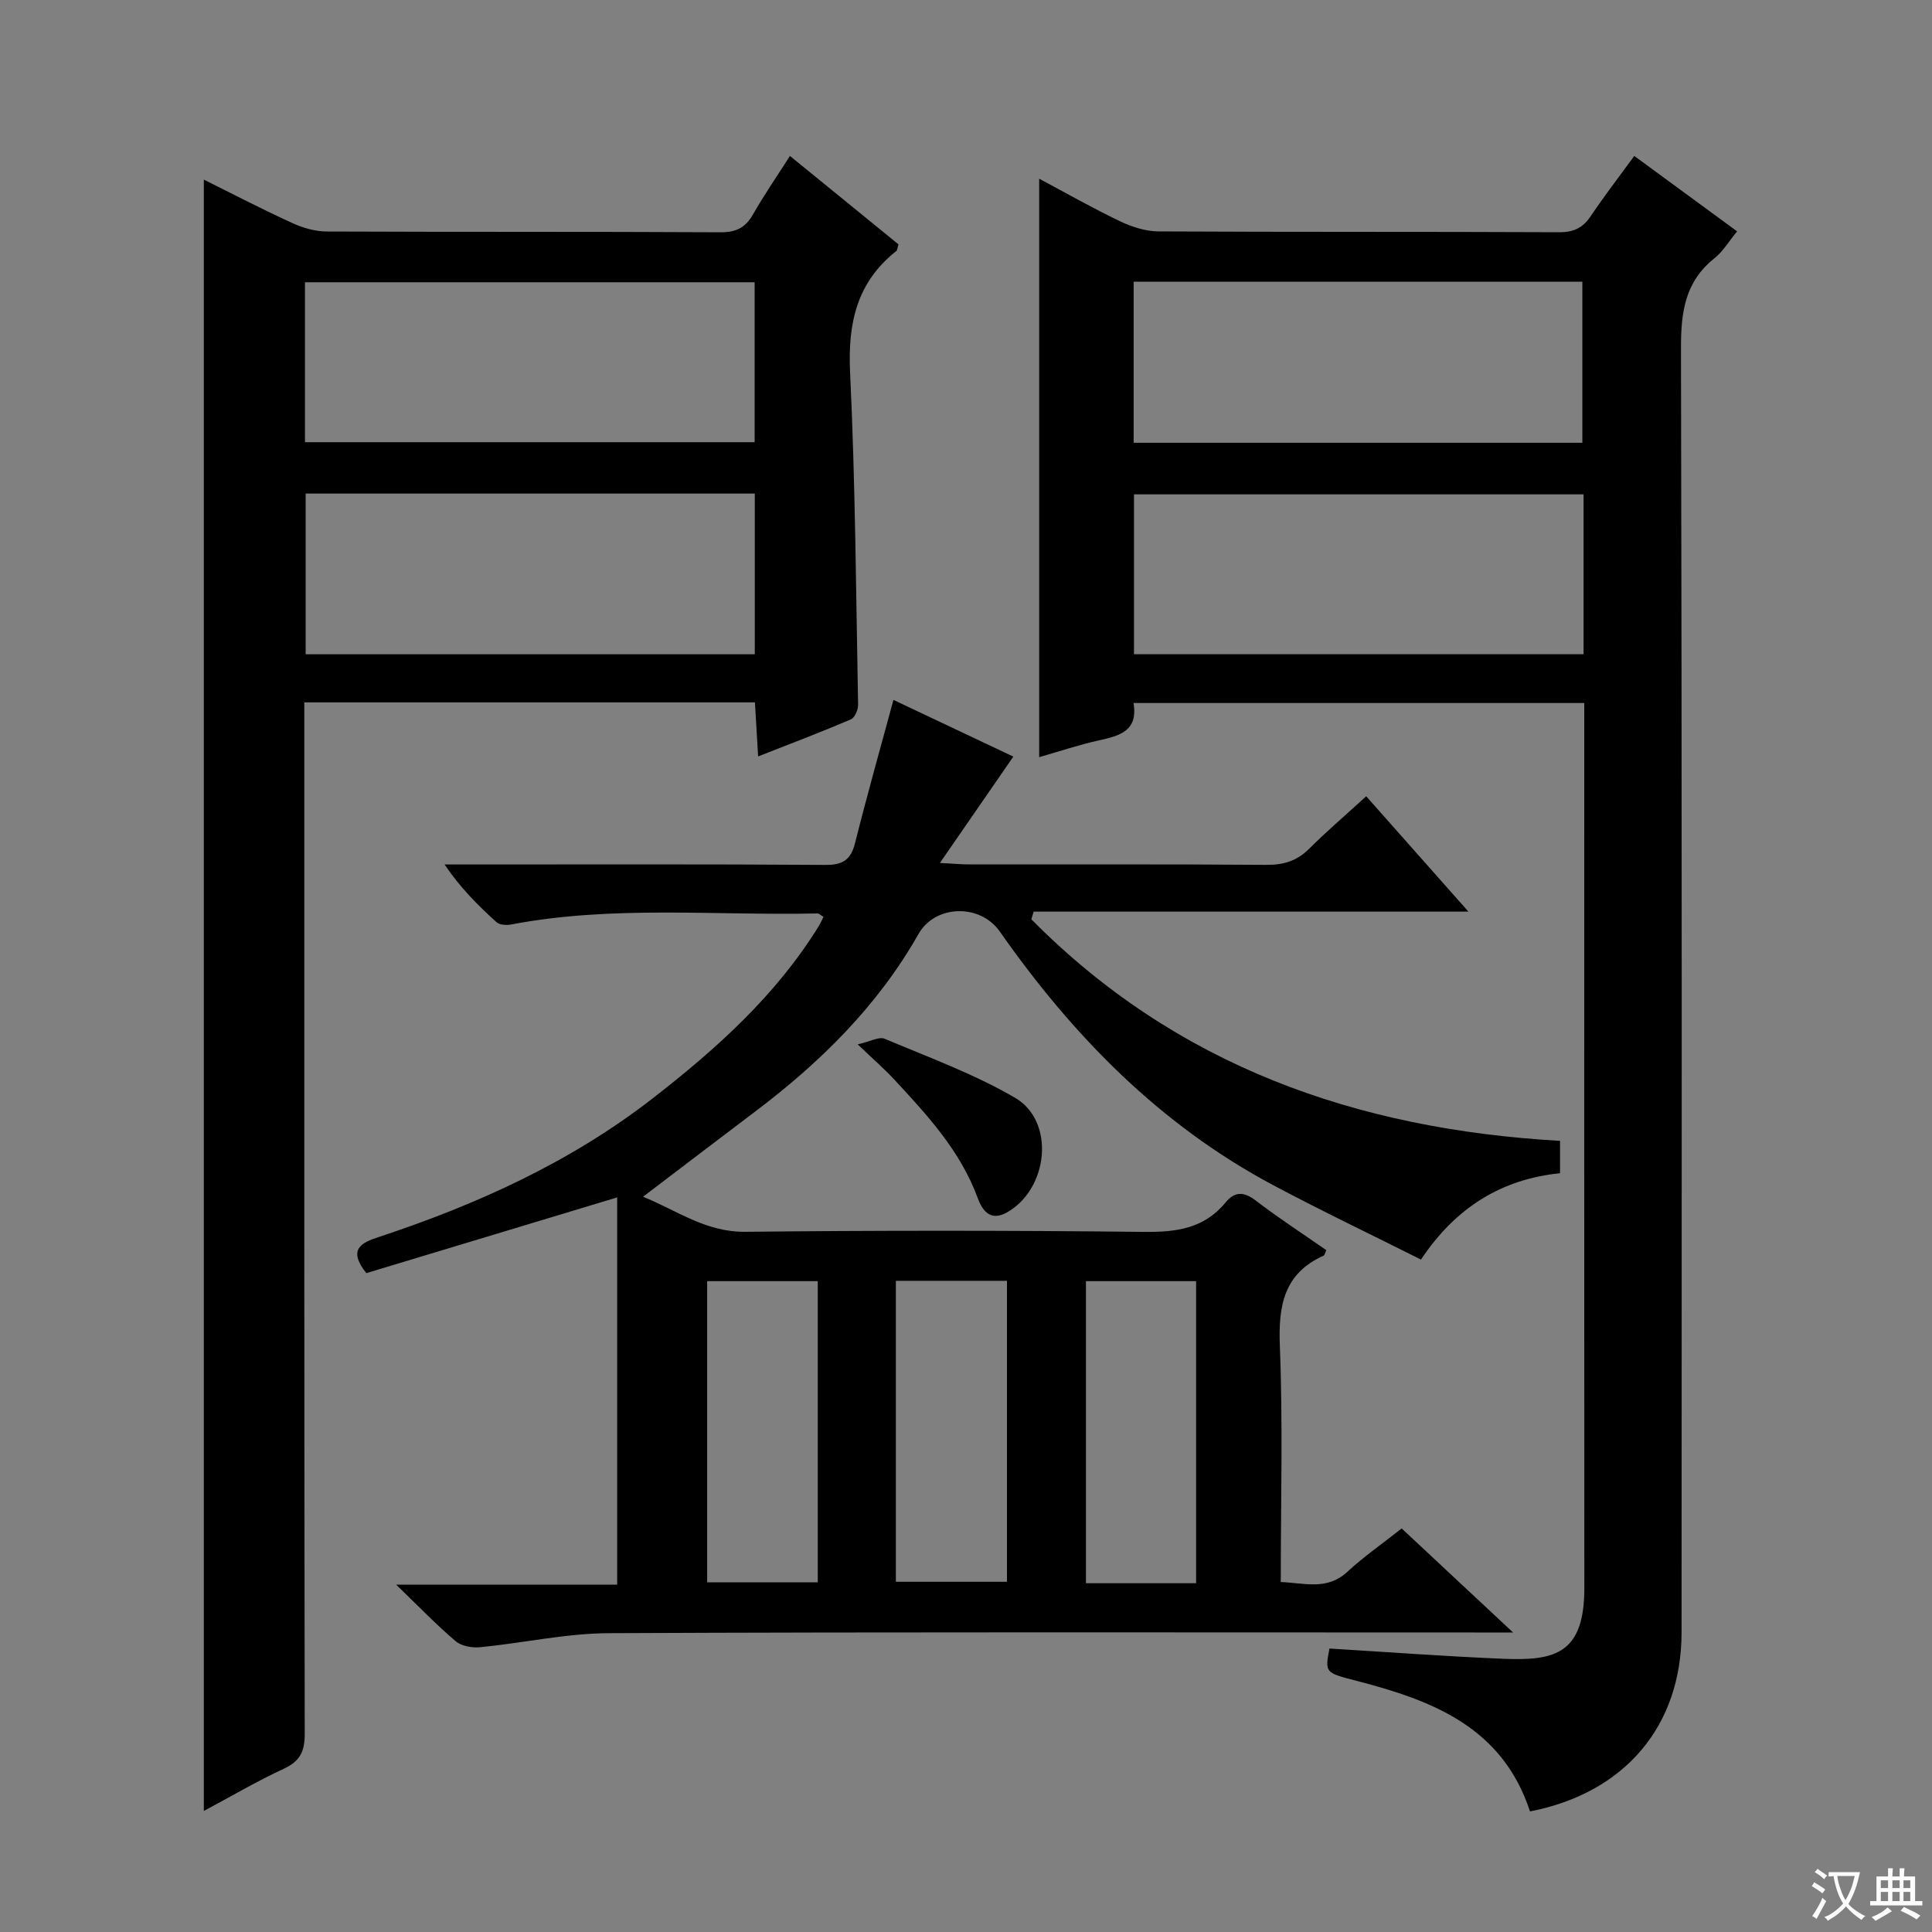
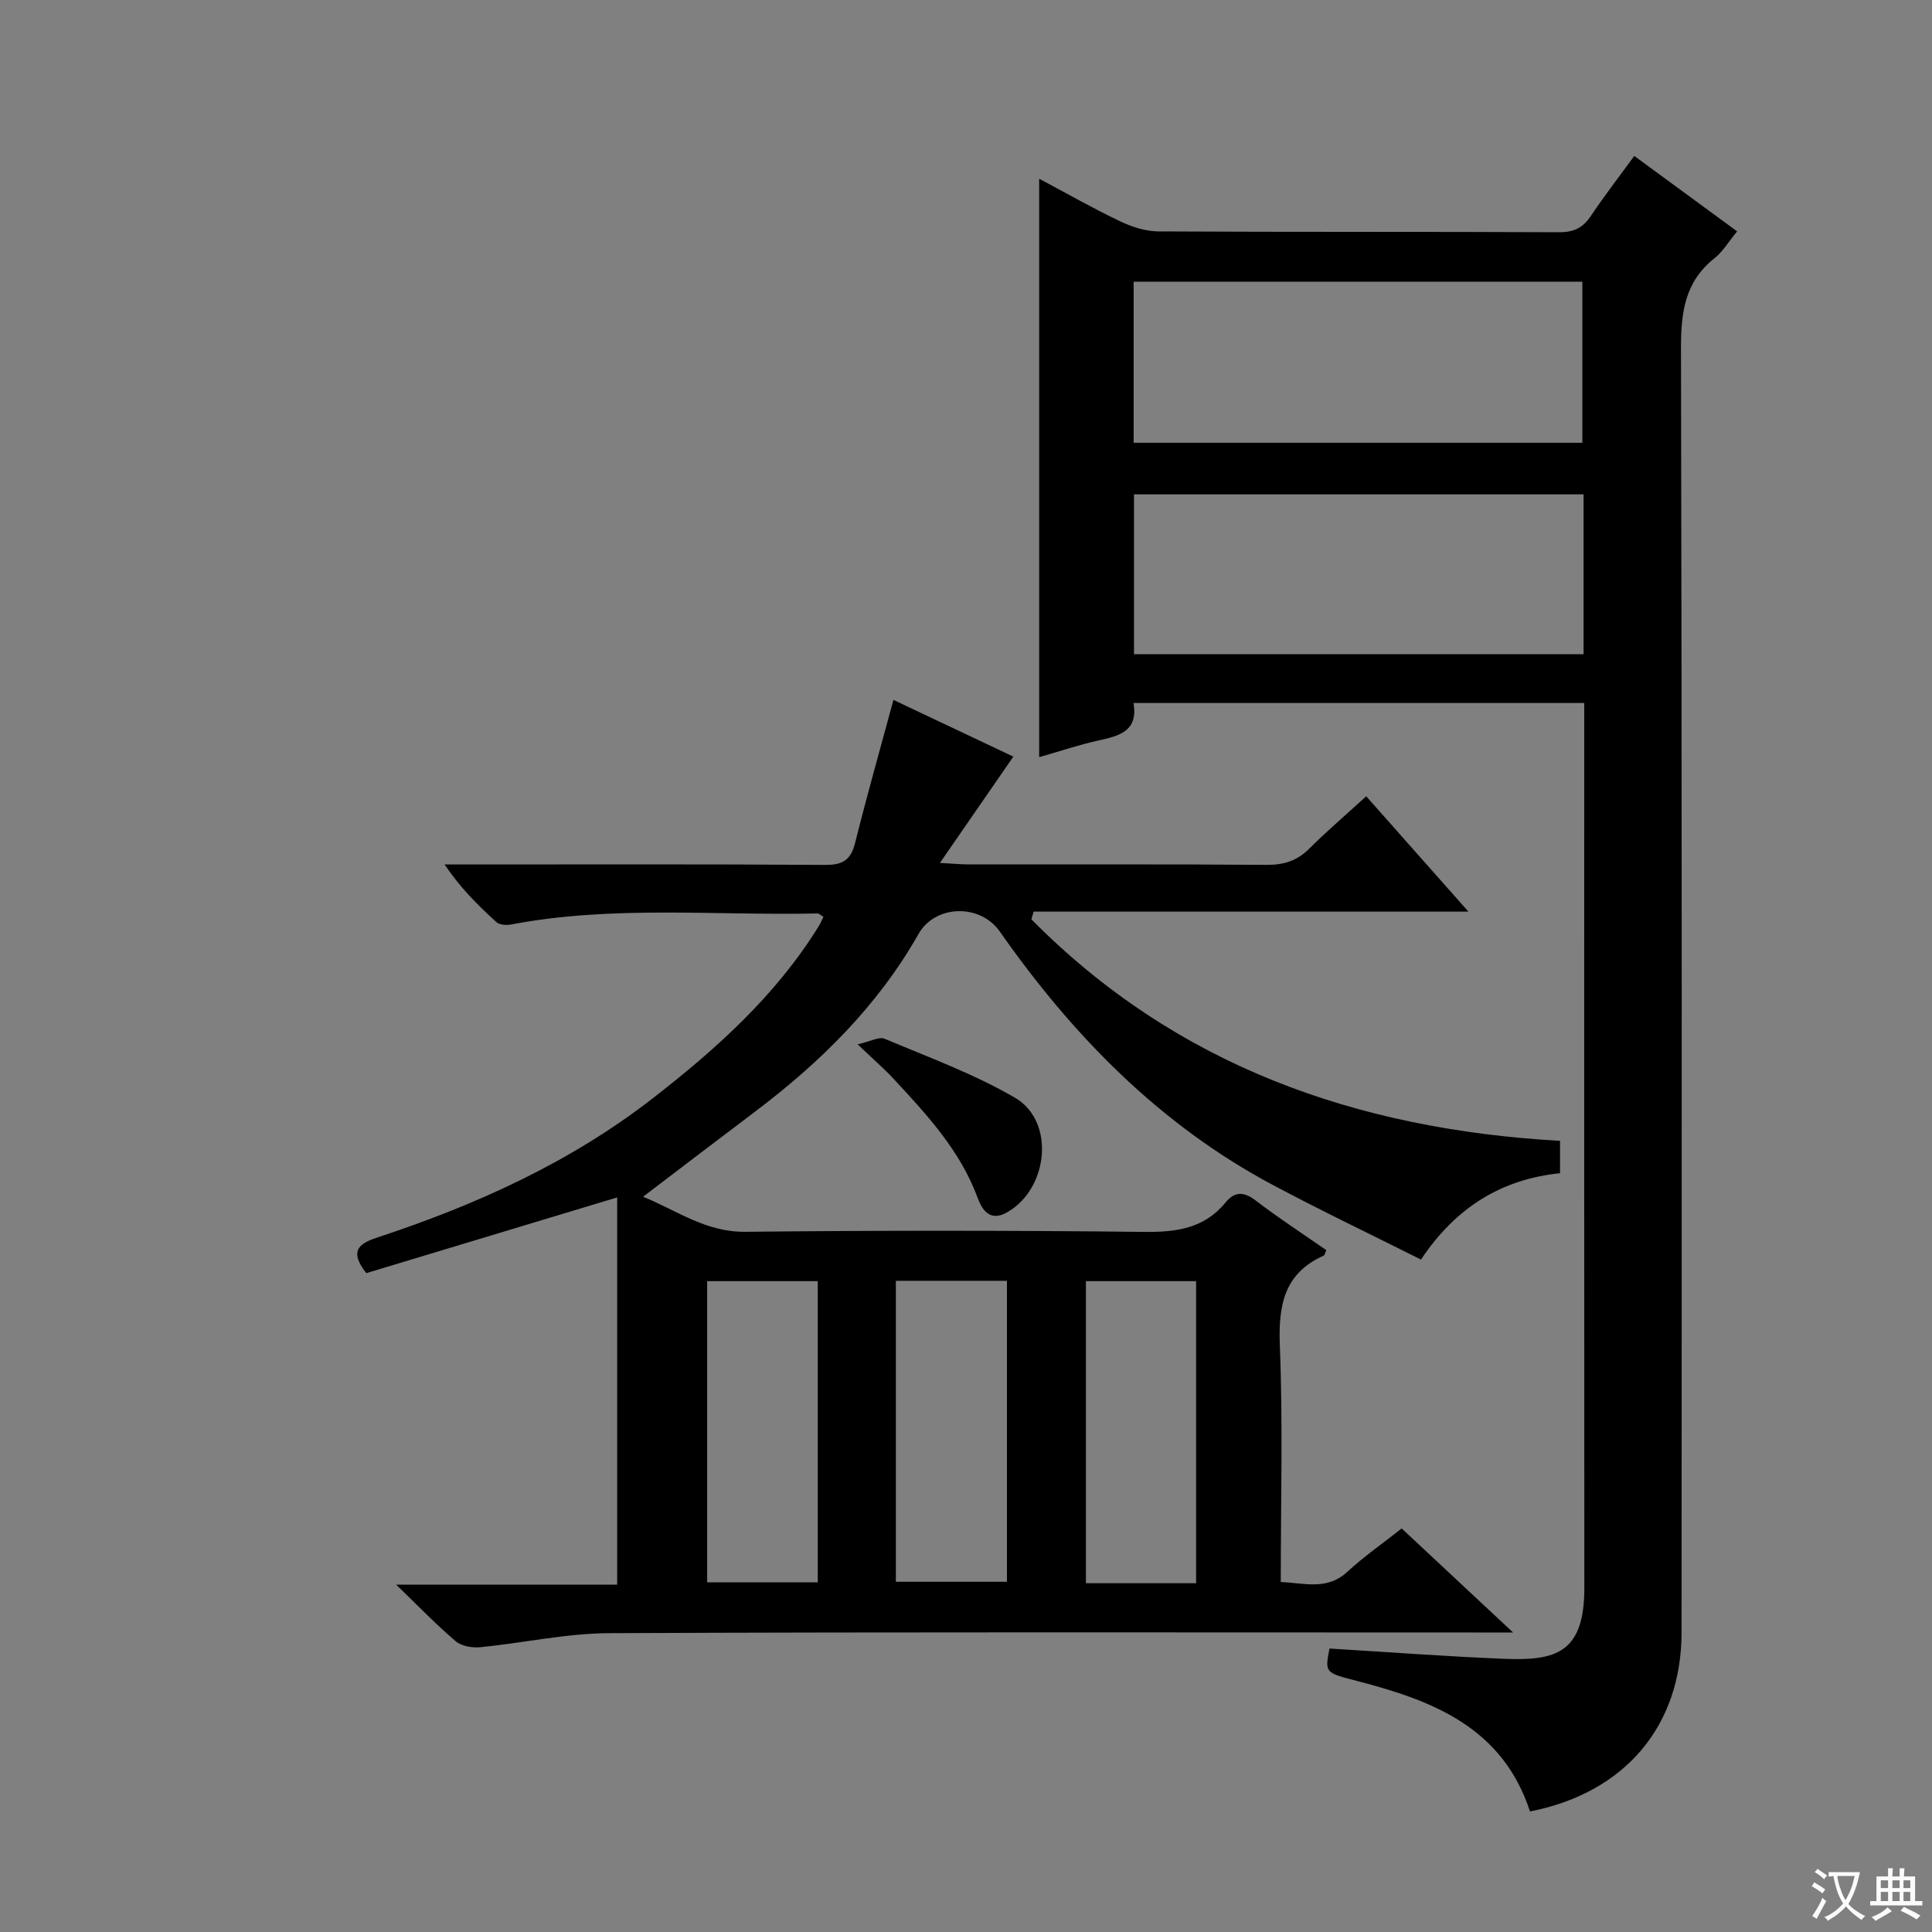
<svg xmlns="http://www.w3.org/2000/svg" enable-background="new 0 0 400 400" viewBox="0 0 400 400">
  <rect x="0" y="0" width="400" height="400" fill="#808080" stroke="none" />
  <path d="m377.9 391.2c-.2.3-.4.5-.6.8-.7-.6-1.4-1-2.2-1.5.2-.3.4-.5.5-.8.6.4 1.4.8 2.3 1.5zm-1.8 6.1c-.2-.2-.5-.4-.9-.6.4-.6.8-1.2 1.2-1.9s.7-1.3.9-1.9c.3.3.5.5.8.7-.7 1.3-1.4 2.6-2 3.7zm2.2-9c-.3.3-.5.5-.6.8-.6-.6-1.3-1.1-2-1.5.3-.3.5-.5.6-.7.6.5 1.3.9 2 1.4zm.3.2v-.9h2 4.5c-.3 1.3-.6 2.5-1 3.6s-.9 2.1-1.4 3c.4.5 1 1 1.6 1.4s1.2.8 1.9 1.1c-.3.2-.5.4-.8.8-.4-.3-1-.7-1.6-1.2s-1.2-1.1-1.6-1.6c-.5.6-1.1 1.1-1.7 1.6s-1.4.9-2.1 1.4c-.1-.3-.3-.5-.7-.8.6-.2 1.2-.5 1.9-1s1.4-1.1 2-1.8c-.5-.8-.9-1.6-1.2-2.5s-.6-2-.8-3.2c-.4.1-.7.1-1 .1zm2.5 2.7c.3 1 .7 1.7 1 2.2.3-.5.6-1.1 1-2s.6-1.9.9-3h-3.2-.4c.1.9.3 1.8.7 2.8z" fill="#fafbfa" />
  <path d="m396.5 388.5v1.5 3.6h1.5v.9c-.4 0-1 0-1.7 0h-7.9c-.5 0-.9 0-1.2 0v-.9h1.3v-3.5c0-.7 0-1.2 0-1.6h2.4c0-.8 0-1.4 0-1.7h1c0 .3-.1.8-.1 1.7h1.5c0-.8 0-1.4 0-1.7h1c0 .3-.1.9-.1 1.7zm-8.2 9.2c-.2-.3-.5-.5-.8-.8.8-.3 1.4-.6 1.9-.9s1-.7 1.4-1.1c.3.3.6.5.9.8-1.6 1-2.8 1.6-3.4 2zm2.6-6.8v-1.6h-1.5v1.6zm0 2.7v-1.9h-1.5v1.9zm2.4-2.7v-1.6h-1.5v1.6zm0 2.7v-1.9h-1.5v1.9zm.2 2 .7-.8c.4.2.9.5 1.6.8s1.3.7 1.8 1c-.3.3-.5.5-.8.8-.4-.3-1.5-1-3.3-1.8zm2-4.7v-1.6h-1.4v1.6zm0 2.7v-1.9h-1.4v1.9z" fill="#fafbfa" />
  <g fill="#010000">
    <path d="m213.53 190.33c29.95 30.27 67.19 43.47 109.46 45.87v6.7c-11.93 1.22-21.49 6.92-28.79 17.88-10.26-5.15-20.56-10.06-30.61-15.41-23.46-12.49-41.48-30.93-56.58-52.49-4.1-5.86-13.4-5.59-16.85.5-8.45 14.91-20.37 26.62-33.92 36.84-7.56 5.7-15.08 11.45-23.1 17.55 7.03 2.86 13 7.35 21.15 7.26 27.5-.29 55-.29 82.49.02 6.68.08 12.48-.65 16.93-6.06 1.94-2.37 3.83-2.31 6.32-.4 4.72 3.62 9.73 6.87 14.57 10.24-.28.61-.34 1.03-.55 1.13-8.26 3.72-9.4 10.36-9.07 18.71.64 16.12.19 32.29.19 48.87 4.95.2 9.56 1.79 13.78-2.11 3.39-3.14 7.23-5.8 11.25-8.98 7.39 6.9 14.65 13.68 23.07 21.54-2.9 0-4.56 0-6.21 0-60.33 0-120.66-.13-180.99.14-8.89.04-17.75 2.04-26.65 2.91-1.66.16-3.87-.22-5.07-1.24-3.93-3.33-7.52-7.07-12.33-11.71h45.76c0-27.1 0-53.47 0-80.18-18.08 5.46-35.11 10.6-51.94 15.68-3.95-4.98-.95-6.32 2.52-7.46 20.34-6.72 39.7-15.48 56.71-28.68 13.19-10.23 25.58-21.34 34.48-35.76.34-.55.58-1.15.94-1.87-.51-.29-.9-.71-1.28-.7-21.11.47-42.31-1.72-63.3 2.27-.99.19-2.45.14-3.1-.45-3.89-3.52-7.6-7.23-10.76-11.96h4.8c24.66 0 49.33-.08 73.99.09 3.64.03 5.32-1.02 6.2-4.56 2.45-9.78 5.2-19.49 7.94-29.6 8.11 3.84 16.61 7.85 24.82 11.74-4.94 7.16-9.75 14.13-15.2 22.01 2.97.16 4.53.31 6.09.31 20.5.02 41-.07 61.49.09 3.58.03 6.33-.81 8.87-3.34 3.65-3.64 7.58-6.99 11.81-10.86 6.92 7.81 13.71 15.47 21.16 23.88-30.63 0-60.32 0-90.01 0-.15.54-.32 1.07-.48 1.59zm-28.05 74.85v62.31h23c0-21 0-41.57 0-62.31-7.78 0-15.23 0-23 0zm-39.07.07v62.36h22.9c0-20.92 0-41.51 0-62.36-7.7 0-15.14 0-22.9 0zm101.23 62.54c0-21.13 0-41.84 0-62.54-7.8 0-15.24 0-22.81 0v62.54z" />
    <path d="m316.77 375.04c-5.7-17.43-20.16-22.95-35.68-26.98-6.78-1.76-6.8-1.67-5.84-6.75 12.06.73 24.12 1.64 36.2 2.13 10.51.42 16.57-1.09 16.57-14.63-.04-59.48-.02-118.95-.02-178.43 0-1.49 0-2.97 0-4.83-31.16 0-62.03 0-93.32 0 1 5.78-2.88 6.8-7.17 7.74-4.03.88-7.96 2.22-12.36 3.47 0-40.03 0-79.59 0-119.76 5.67 3.02 11.1 6.12 16.72 8.8 2.45 1.17 5.31 2.1 7.98 2.11 27.65.15 55.31.04 82.97.17 3.02.01 4.91-.91 6.55-3.37 2.77-4.13 5.81-8.07 8.99-12.42 7.18 5.26 14.07 10.32 21.29 15.61-1.73 2.1-2.94 4.18-4.69 5.57-6.11 4.85-6.94 11.15-6.93 18.55.21 88.63.15 177.26.12 265.89.01 19.37-11.67 33.28-31.38 37.13zm11.09-272.69c-31.34 0-62.19 0-93.08 0v33.09h93.08c0-11.16 0-21.95 0-33.09zm-93.15-10.68h92.9c0-11.3 0-22.32 0-33.34-31.13 0-61.87 0-92.9 0z" />
-     <path d="m63 145.42v6.57c0 68.99-.03 137.98.09 206.98.01 3.67-.98 5.68-4.35 7.24-5.55 2.57-10.85 5.69-16.54 8.73 0-112.71 0-225.01 0-337.75 5.99 2.97 12.11 6.16 18.38 9.02 2.18 1 4.72 1.71 7.1 1.72 27.16.12 54.33.01 81.49.16 3.27.02 5.18-.97 6.75-3.73 2.29-4.02 4.93-7.84 7.63-12.07 7.73 6.3 15.17 12.36 22.47 18.3-.24.79-.24 1.21-.44 1.37-8.18 6.47-10.06 14.91-9.58 25.08 1.09 22.93 1.23 45.91 1.66 68.87.02 1.03-.69 2.69-1.49 3.03-6.08 2.6-12.27 4.94-19.21 7.67-.24-4.06-.44-7.56-.66-11.19-31.2 0-61.96 0-93.3 0zm.28-43.23v33.27h92.99c0-11.27 0-22.17 0-33.27-31.06 0-61.81 0-92.99 0zm-.14-10.64h93.1c0-11.3 0-22.21 0-33.11-31.22 0-62.09 0-93.1 0z" />
    <path d="m177.57 216.22c2.63-.59 4.43-1.64 5.57-1.16 9.11 3.84 18.51 7.27 27.01 12.22 8.4 4.89 6.93 18.97-1.75 23.78-3.55 1.97-5.14-.75-5.99-3.06-3.61-9.8-10.5-17.2-17.38-24.62-2-2.15-4.24-4.08-7.46-7.16z" />
  </g>
</svg>